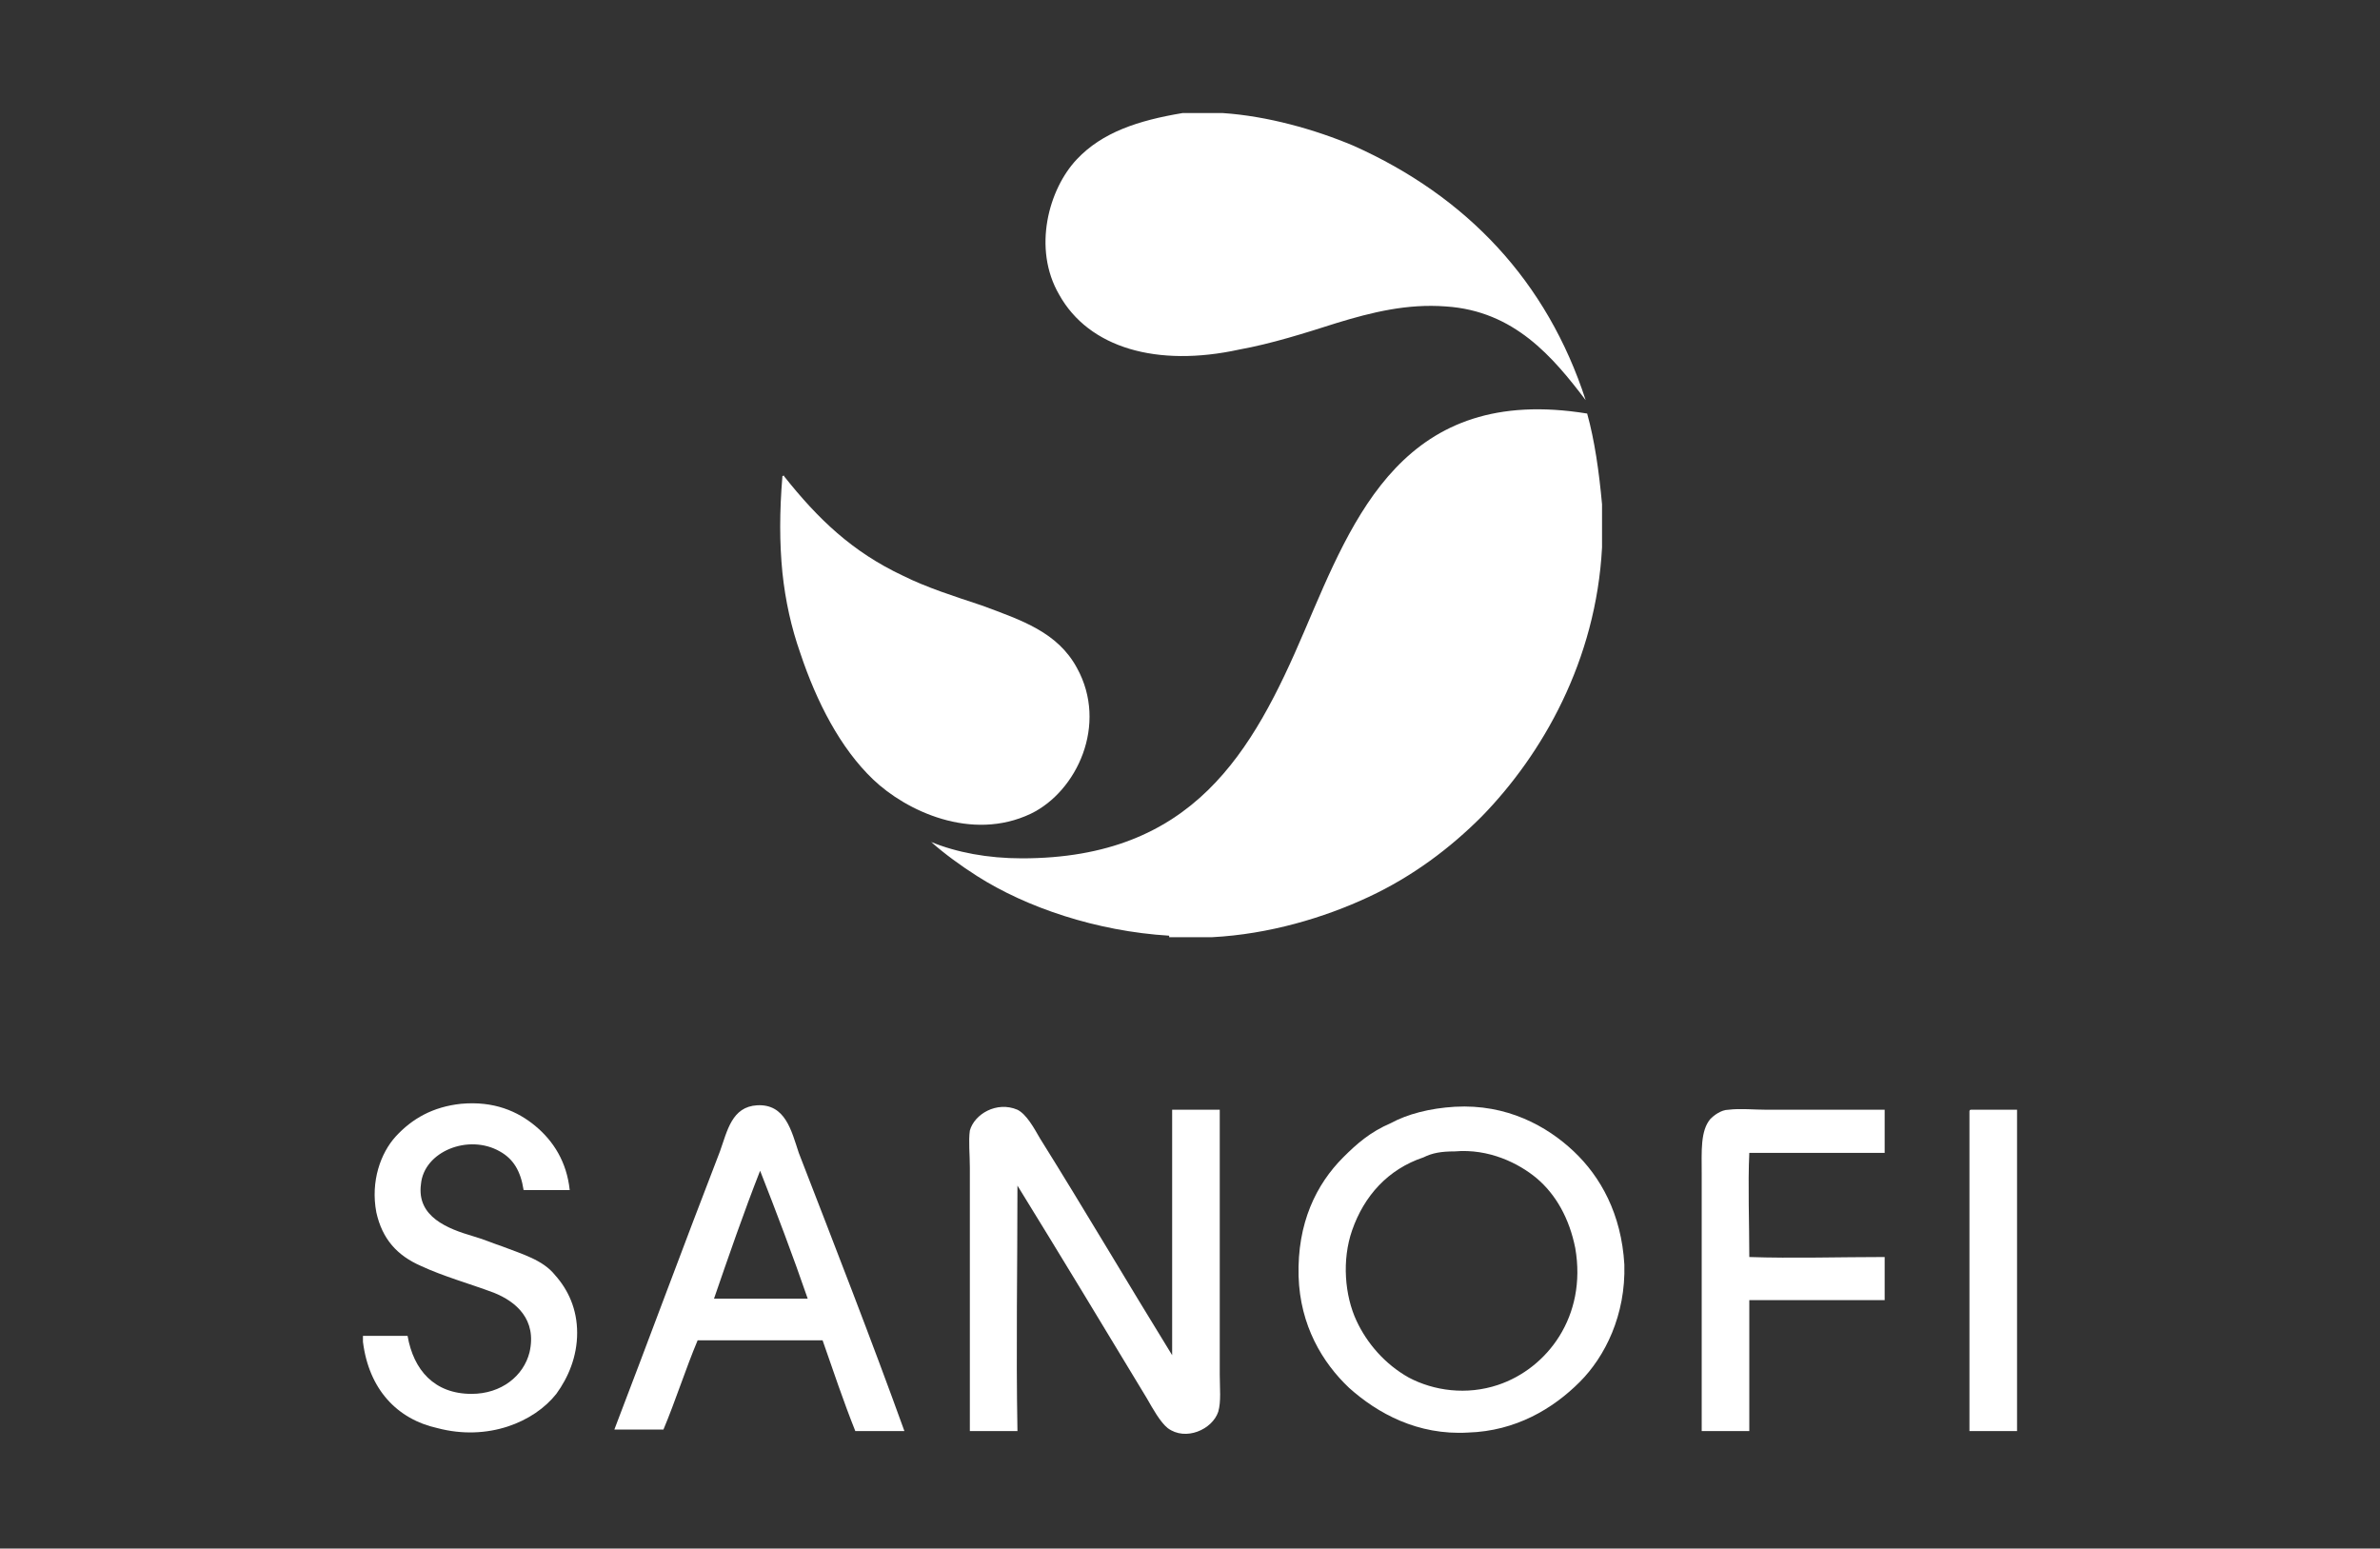
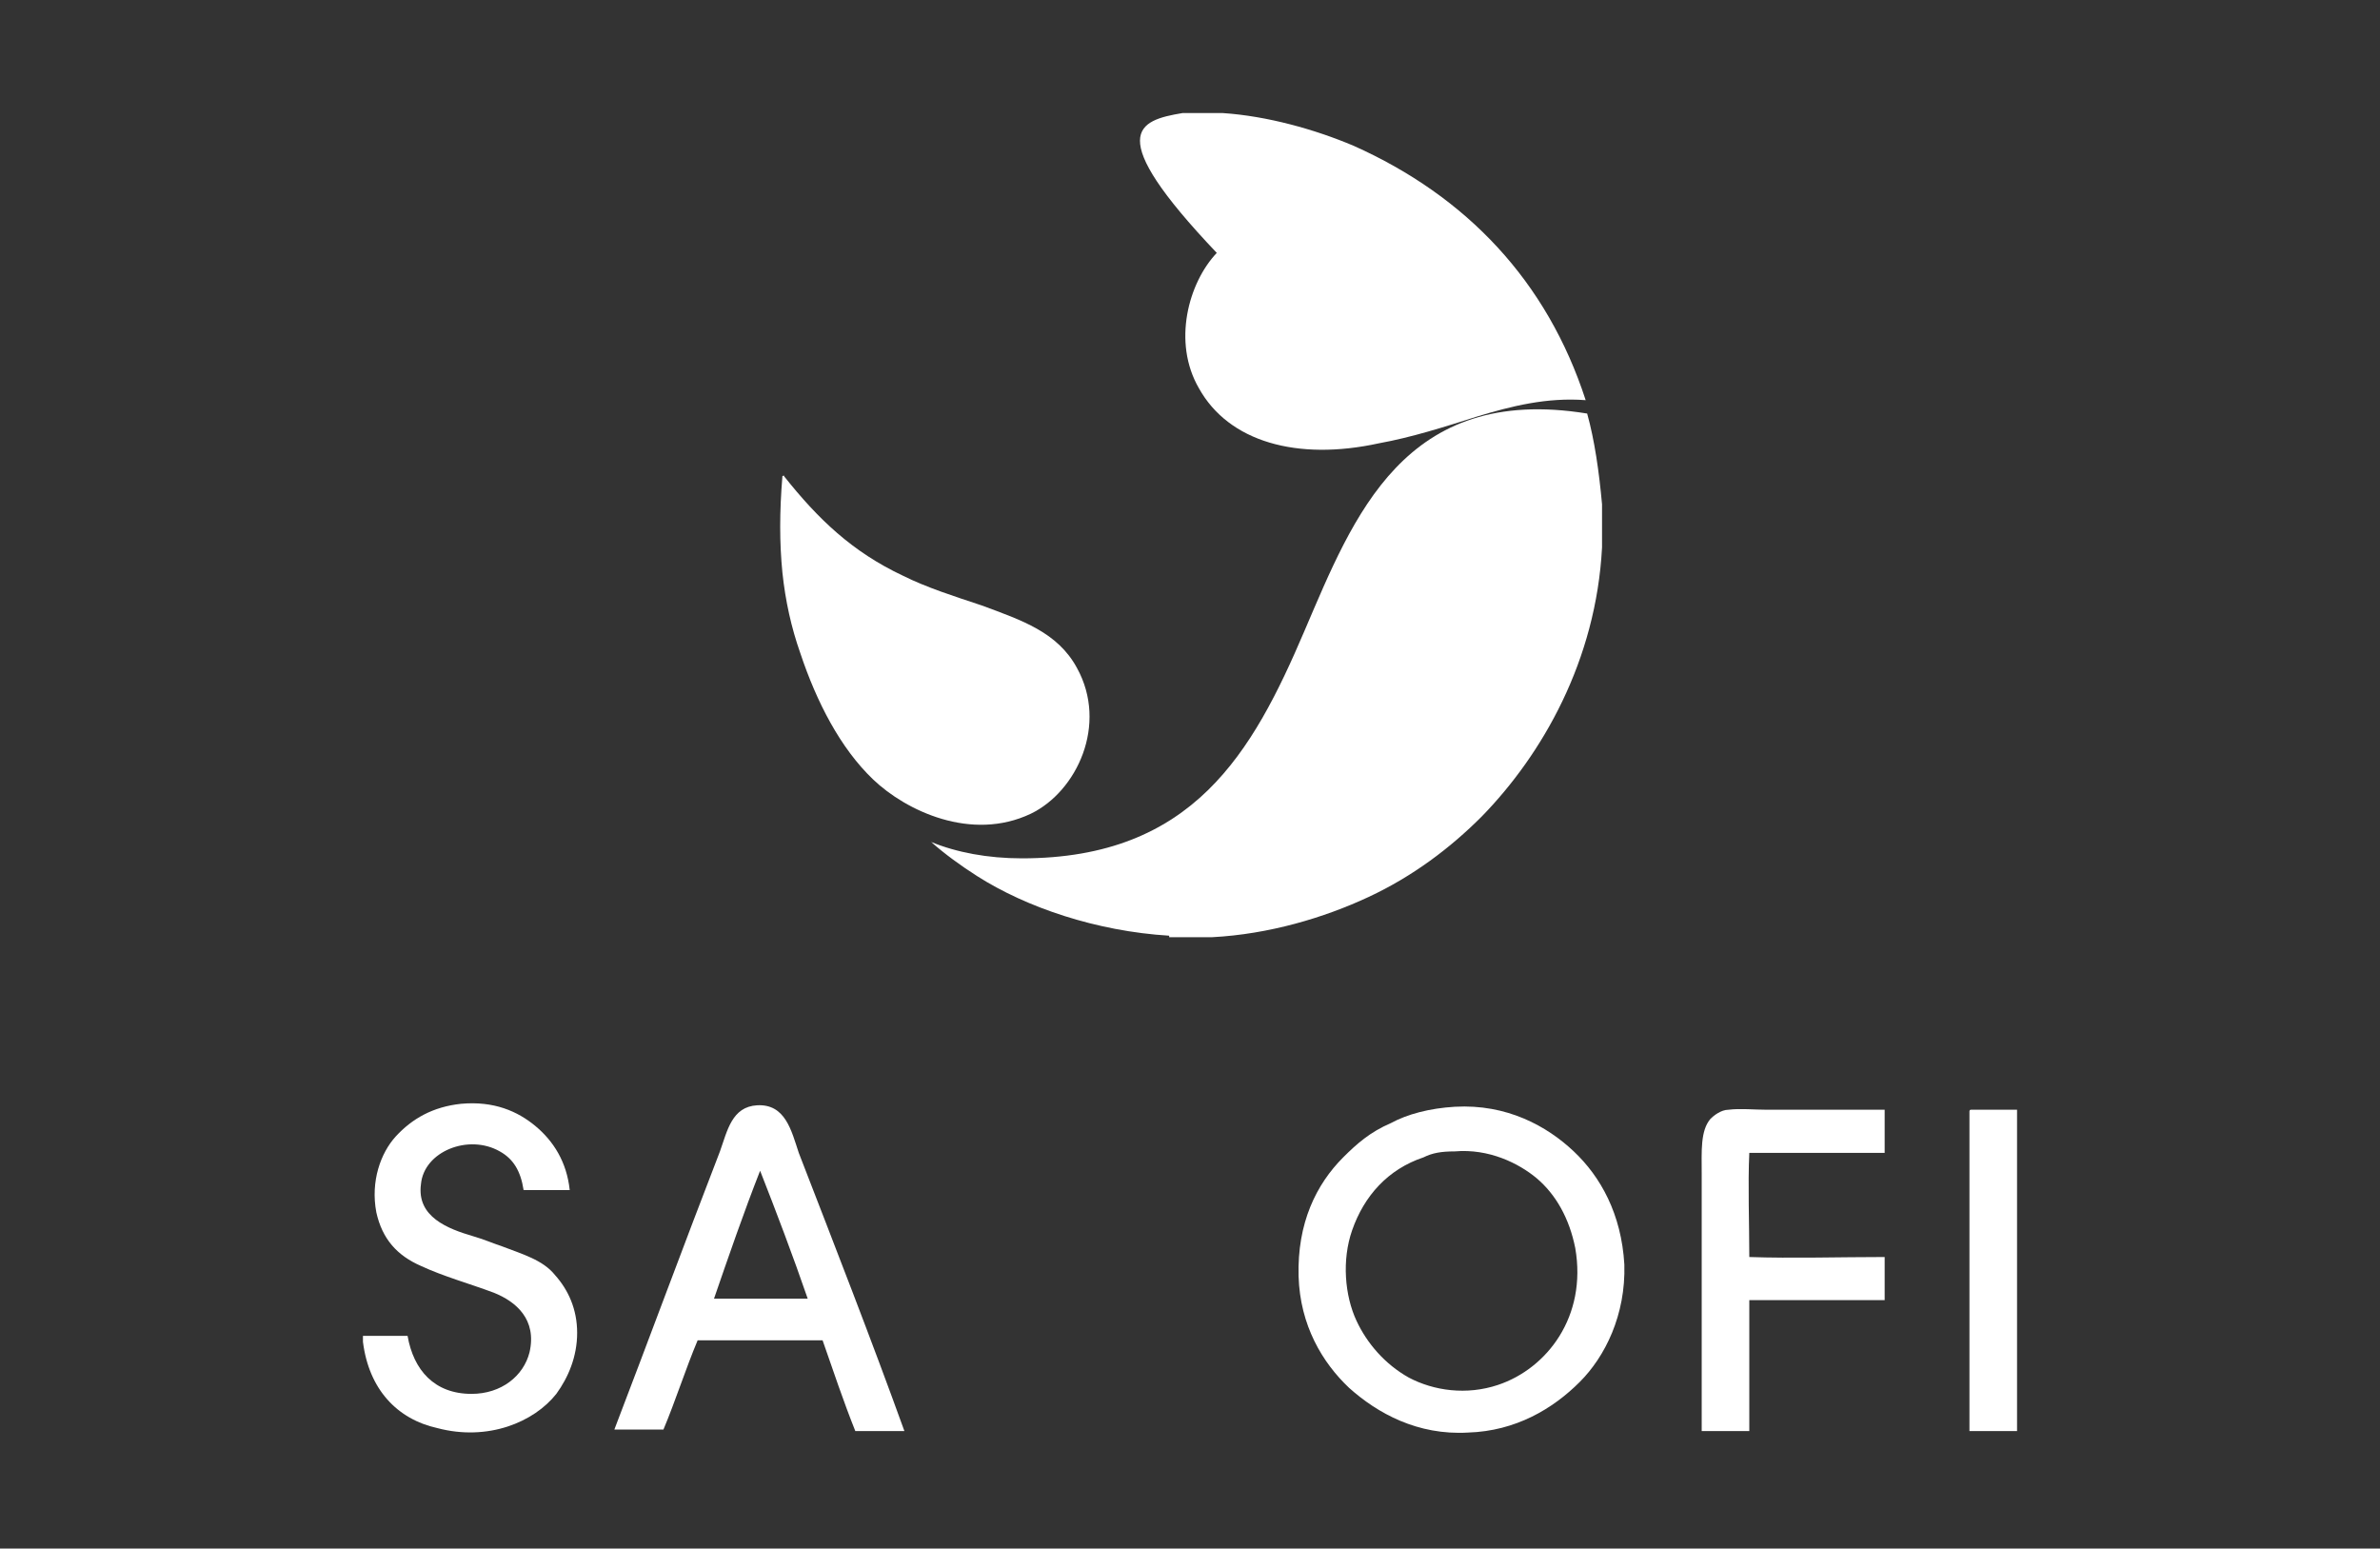
<svg xmlns="http://www.w3.org/2000/svg" version="1.1" id="Layer_1" x="0px" y="0px" viewBox="0 0 160 104.1" style="enable-background:new 0 0 160 104.1;" xml:space="preserve">
  <rect x="0" y="0" width="160" height="104.1" fill="#333333" stroke="none" />
  <style type="text/css">
	.st0{fill:#FFFFFF;}
</style>
  <g>
    <path class="st0" d="M24.4,90.2v-0.4h3c0.4,2.3,1.8,3.9,4.3,3.9c2,0,3.5-1.2,3.9-2.8c0.5-2.2-0.9-3.4-2.4-4   c-1.6-0.6-3.4-1.1-4.9-1.8c-1.6-0.7-2.6-1.8-3-3.6c-0.4-2.1,0.3-4,1.3-5.1c1.1-1.2,2.5-2,4.4-2.2c2.2-0.2,3.8,0.5,5,1.5   c1.2,1,2.1,2.4,2.3,4.3h-3.1c-0.2-1.3-0.7-2.1-1.6-2.6c-2.1-1.2-5.1,0-5.3,2.2c-0.3,2.2,1.8,3,3.5,3.5c0.7,0.2,1.4,0.5,2,0.7   c1.3,0.5,2.7,0.9,3.5,1.9c0.9,1,1.5,2.3,1.5,3.9c0,1.6-0.6,3-1.4,4.1c-1.5,1.9-4.6,3.2-8,2.3C26.7,95.4,24.8,93.4,24.4,90.2" />
    <path class="st0" d="M48,87.3h6.3c-1-2.9-2.1-5.8-3.2-8.6C50,81.5,49,84.4,48,87.3 M60.8,96.2h-3.3c-0.8-2-1.5-4.1-2.2-6.1   c-2.8,0-5.6,0-8.4,0c-0.8,1.9-1.5,4.1-2.3,6h-3.3c2.3-6,4.7-12.5,7.1-18.7c0.5-1.4,0.8-3,2.5-3.1c1.9-0.1,2.3,1.7,2.8,3.2   C56.1,83.7,58.6,90.1,60.8,96.2" />
-     <path class="st0" d="M78.8,91.1V74.6H82v17.8c0,0.9,0.1,1.8-0.1,2.5c-0.4,1.2-2.2,2-3.4,1.1c-0.5-0.4-1-1.3-1.4-2   c-2.9-4.8-5.8-9.6-8.7-14.3c0,5.5-0.1,10.9,0,16.5h-3.2c0-5.6,0-11.9,0-17.7c0-0.9-0.1-1.8,0-2.5c0.3-1.1,1.8-2,3.2-1.4   c0.6,0.3,1.1,1.2,1.5,1.9C72.9,81.3,75.9,86.4,78.8,91.1" />
    <path class="st0" d="M95.7,77.8c-2.4,0.8-4,2.6-4.8,4.9c-0.7,2-0.5,4.4,0.3,6.1c0.7,1.5,1.9,2.9,3.5,3.8c1.7,0.9,3.9,1.2,6,0.5   c3.3-1.1,6-4.6,5.2-9.2c-0.4-2-1.3-3.6-2.6-4.7c-1.2-1-3.2-2-5.5-1.8C96.9,77.4,96.3,77.5,95.7,77.8 M97.8,74.4   c3.5-0.2,6.2,1.3,8,3c1.8,1.7,3.2,4.2,3.4,7.6c0.1,3.4-1.3,6.2-3,7.9c-1.8,1.8-4.3,3.3-7.5,3.4c-3.4,0.2-6.1-1.3-8-3   c-1.8-1.7-3.3-4.2-3.4-7.5c-0.1-3.6,1.2-6.2,3-8c0.9-0.9,1.8-1.7,3.2-2.3C94.6,74.9,96.1,74.5,97.8,74.4" />
    <path class="st0" d="M126.7,74.6v2.9h-9.1c-0.1,2.2,0,4.7,0,7c2.9,0.1,6.1,0,9.1,0v2.9h-9.1v8.8h-3.2V78.9c0-1.5-0.1-2.9,0.6-3.7   c0.2-0.2,0.7-0.6,1.2-0.6c0.8-0.1,1.7,0,2.6,0H126.7z" />
    <path class="st0" d="M132.5,74.6h3.1v21.6h-3.2V74.7C132.4,74.7,132.4,74.6,132.5,74.6" />
    <path class="st0" d="M78.6,62.9c-4.9-0.3-9.6-1.9-12.9-4c-1.1-0.7-2.2-1.5-3.1-2.3c1.7,0.7,3.8,1.1,6.1,1.1   c11.5,0,15.5-7.1,19-15.3c3.3-7.7,6.7-16.6,19-14.6c0.5,1.8,0.8,3.9,1,6.1v2.9c-0.4,7.6-4,13.9-8.1,18.1c-2.1,2.1-4.6,4-7.6,5.4   c-3,1.4-6.7,2.5-10.5,2.7H78.6z" />
-     <path class="st0" d="M79.5,7.6h2.7c3,0.2,6.2,1.1,8.8,2.2c7.6,3.4,13,9.1,15.6,17.1c-2.2-2.9-4.8-6-9.4-6.3c-2.6-0.2-5,0.4-7.3,1.1   c-2.2,0.7-4.4,1.4-6.6,1.8c-5.5,1.2-10.1-0.1-12.1-3.7c-1.8-3.1-0.7-7.1,1.2-9.1C74.1,8.9,76.5,8.1,79.5,7.6" />
+     <path class="st0" d="M79.5,7.6h2.7c3,0.2,6.2,1.1,8.8,2.2c7.6,3.4,13,9.1,15.6,17.1c-2.6-0.2-5,0.4-7.3,1.1   c-2.2,0.7-4.4,1.4-6.6,1.8c-5.5,1.2-10.1-0.1-12.1-3.7c-1.8-3.1-0.7-7.1,1.2-9.1C74.1,8.9,76.5,8.1,79.5,7.6" />
    <path class="st0" d="M52.6,32c0.1,0,0.1-0.1,0.1,0c2.3,2.9,4.6,5.1,8,6.7c1.6,0.8,3.5,1.4,5.3,2c2.7,1,5.1,1.8,6.4,4.2   c2.1,3.8,0,8.3-3.1,9.8c-4,1.9-8.4-0.2-10.6-2.3c-2.2-2.1-3.8-5.2-4.9-8.5c-0.6-1.7-1-3.5-1.2-5.4C52.4,36.5,52.4,34.4,52.6,32" />
  </g>
</svg>